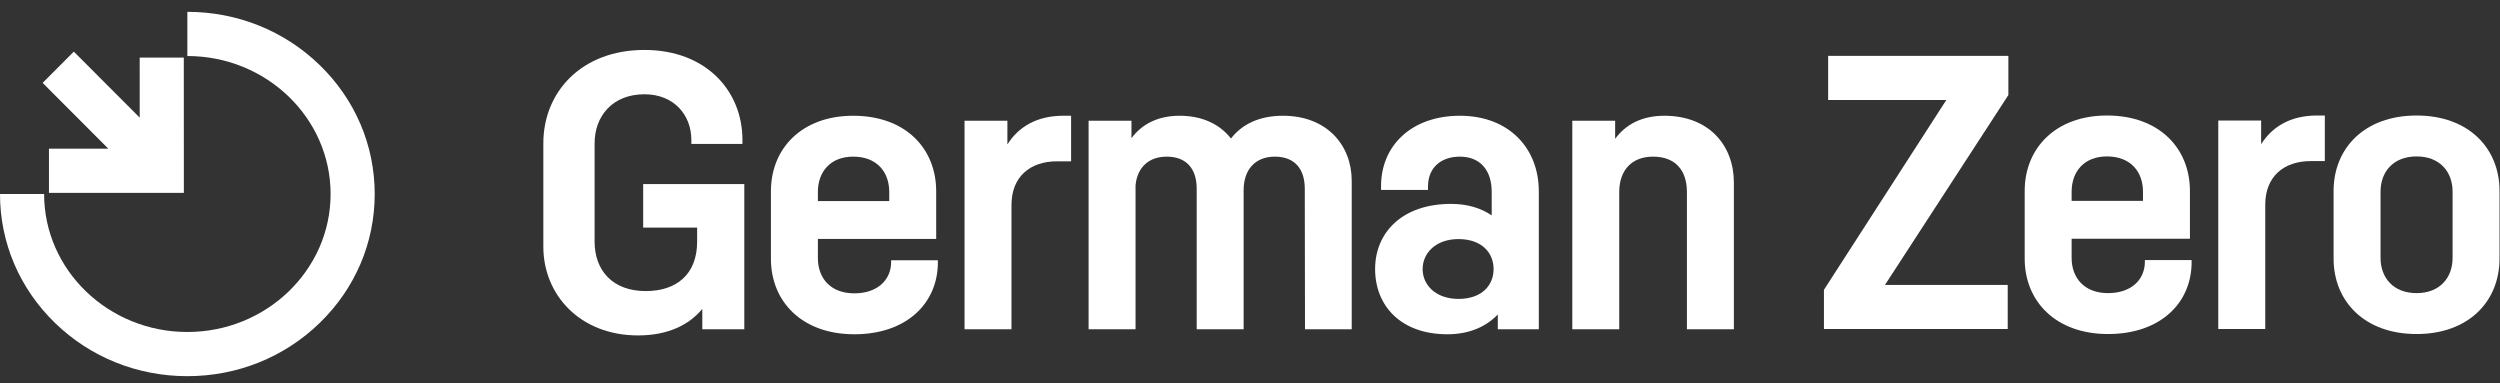
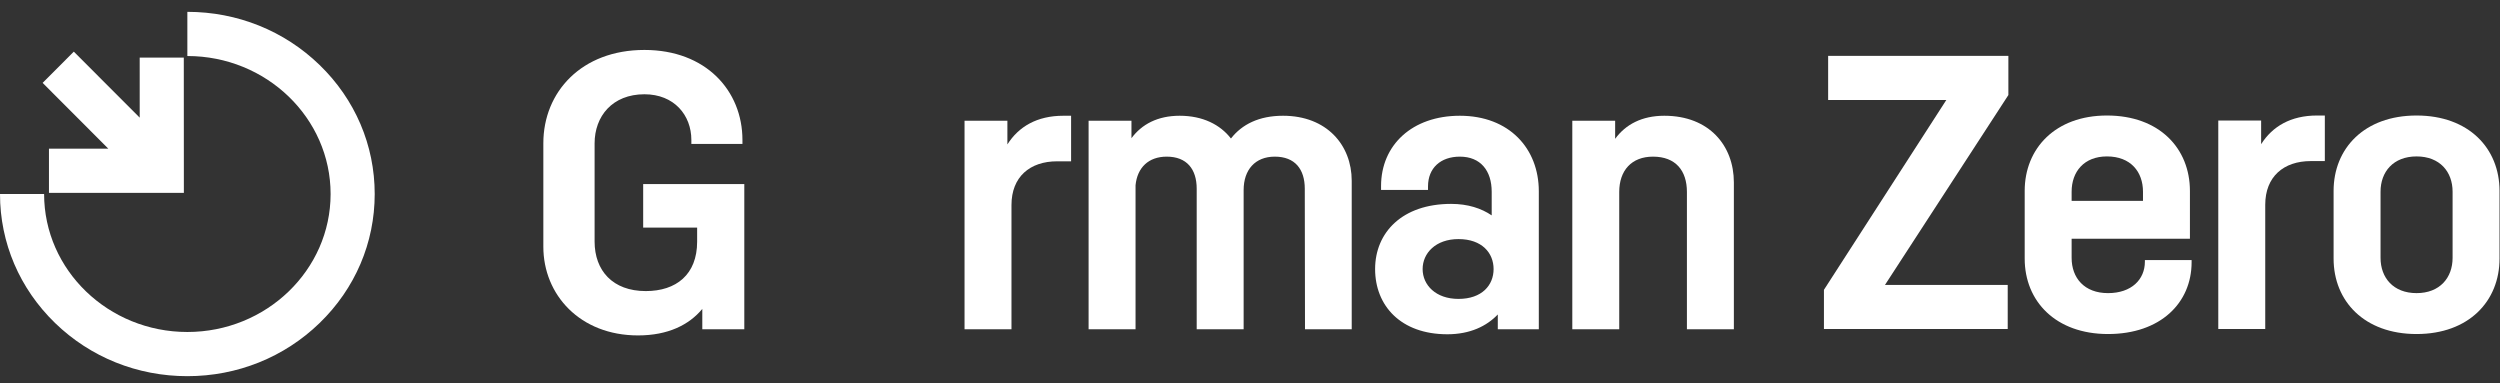
<svg xmlns="http://www.w3.org/2000/svg" width="137" height="21" viewBox="0 0 137 21" fill="none">
  <rect x="0" y="0" width="137" height="21" fill="#333333" stroke="none" />
  <g clip-path="url(#clip0_385_260)">
    <path d="M40.788 10.086V18.043H38.486V16.929C37.761 17.802 36.61 18.381 34.963 18.381C31.786 18.381 29.775 16.156 29.775 13.52V7.85C29.775 5.037 31.871 2.737 35.315 2.737C38.675 2.737 40.686 4.961 40.686 7.674V7.889H37.887V7.674C37.887 6.308 36.942 5.166 35.315 5.166C33.562 5.166 32.584 6.366 32.584 7.859V13.235C32.584 14.829 33.576 15.951 35.389 15.951C37.059 15.951 38.203 15.044 38.203 13.244V12.471H35.246V10.086H40.788Z" fill="white" />
-     <path d="M44.82 10.517V11.019H48.731V10.521C48.731 9.426 48.054 8.584 46.756 8.584C45.494 8.584 44.82 9.426 44.82 10.517ZM51.395 14.263V14.383C51.395 16.612 49.688 18.318 46.815 18.318C43.954 18.318 42.247 16.53 42.247 14.186V10.474C42.247 8.144 43.931 6.343 46.756 6.343C49.629 6.343 51.303 8.144 51.303 10.479V13.095H44.82V14.143C44.82 15.248 45.517 16.075 46.815 16.075C48.099 16.075 48.835 15.33 48.835 14.35V14.263H51.395Z" fill="white" />
    <path d="M58.696 6.343V8.84H57.928C56.437 8.84 55.429 9.693 55.429 11.235V18.043H52.857V6.616H55.205V7.914C55.819 6.943 56.827 6.343 58.267 6.343H58.696Z" fill="white" />
    <path d="M74.074 18.043H71.514L71.502 10.34C71.501 9.274 70.967 8.584 69.859 8.584C68.784 8.584 68.151 9.302 68.151 10.418V18.043H65.579V10.34C65.579 9.274 65.04 8.584 63.936 8.584C62.937 8.584 62.322 9.189 62.228 10.151V18.043H59.655V6.616H62.004V7.573C62.569 6.81 63.441 6.343 64.645 6.343C65.915 6.343 66.867 6.831 67.456 7.59C68.057 6.817 68.996 6.343 70.31 6.343C72.707 6.343 74.074 7.952 74.074 9.906V18.043Z" fill="white" />
    <path d="M81.849 14.745C81.849 13.868 81.218 13.102 79.923 13.102C78.682 13.102 77.96 13.868 77.96 14.745C77.96 15.622 78.682 16.38 79.923 16.38C81.218 16.38 81.849 15.622 81.849 14.745ZM84.327 10.479V18.043H82.079V17.233C81.472 17.869 80.566 18.318 79.312 18.318C76.763 18.318 75.356 16.753 75.356 14.745C75.356 12.738 76.844 11.173 79.519 11.173C80.444 11.173 81.179 11.418 81.745 11.803V10.509C81.745 9.351 81.133 8.584 80 8.584C78.95 8.584 78.255 9.204 78.255 10.214V10.407H75.682V10.195C75.682 7.947 77.39 6.343 80 6.343C82.71 6.343 84.327 8.144 84.327 10.479Z" fill="white" />
    <path d="M95.016 9.998V18.043H92.443V10.519C92.443 9.353 91.829 8.584 90.584 8.584C89.411 8.584 88.734 9.342 88.734 10.519V18.043H86.162V6.616H88.51V7.608C89.082 6.823 89.972 6.343 91.205 6.343C93.67 6.343 95.016 7.987 95.016 9.998Z" fill="white" />
    <path d="M110.059 5.209L103.297 15.613H110.023V18.03H99.952V15.882L106.659 5.479H100.182V3.061H110.059V5.209Z" fill="white" />
    <path d="M113.525 10.504V11.006H117.436V10.508C117.436 9.413 116.759 8.572 115.461 8.572C114.2 8.572 113.525 9.413 113.525 10.504ZM120.1 14.25V14.37C120.1 16.6 118.393 18.305 115.52 18.305C112.66 18.305 110.953 16.517 110.953 14.172V10.461C110.953 8.131 112.637 6.33 115.461 6.33C118.334 6.33 120.008 8.131 120.008 10.466V13.082H113.525V14.13C113.525 15.235 114.223 16.063 115.52 16.063C116.805 16.063 117.54 15.317 117.54 14.337V14.25H120.1Z" fill="white" />
    <path d="M127.401 6.33V8.827H126.634C125.143 8.827 124.135 9.68 124.135 11.222V18.03H121.562V6.604H123.91V7.902C124.524 6.93 125.532 6.33 126.973 6.33H127.401Z" fill="white" />
    <path d="M132.428 8.572C131.153 8.572 130.454 9.413 130.454 10.504V14.13C130.454 15.221 131.153 16.063 132.428 16.063C133.702 16.063 134.402 15.221 134.402 14.13V10.504C134.402 9.413 133.702 8.572 132.428 8.572ZM136.974 10.461V14.172C136.974 16.504 135.29 18.305 132.428 18.305C129.566 18.305 127.881 16.504 127.881 14.172V10.461C127.881 8.131 129.566 6.33 132.428 6.33C135.29 6.33 136.974 8.131 136.974 10.461Z" fill="white" />
    <path d="M2.683 8.148V10.569H10.076L10.072 3.157L7.655 3.158L7.656 6.447L4.045 2.83L2.336 4.542L5.936 8.148H2.683Z" fill="white" />
    <path d="M17.512 3.559C15.575 1.683 13.002 0.649 10.267 0.649V3.07C14.595 3.07 18.117 6.462 18.117 10.632C18.117 14.801 14.595 18.193 10.267 18.193C5.939 18.193 2.417 14.801 2.417 10.632H0C0 13.305 1.073 15.817 3.021 17.704C4.959 19.581 7.532 20.614 10.267 20.614C13.002 20.614 15.575 19.581 17.512 17.704C19.461 15.817 20.534 13.305 20.534 10.632C20.534 7.958 19.461 5.446 17.512 3.559Z" fill="white" />
  </g>
  <defs>
    <clipPath id="clip0_385_260">
      <rect width="137" height="20" fill="white" transform="translate(0 0.649)" />
    </clipPath>
  </defs>
</svg>